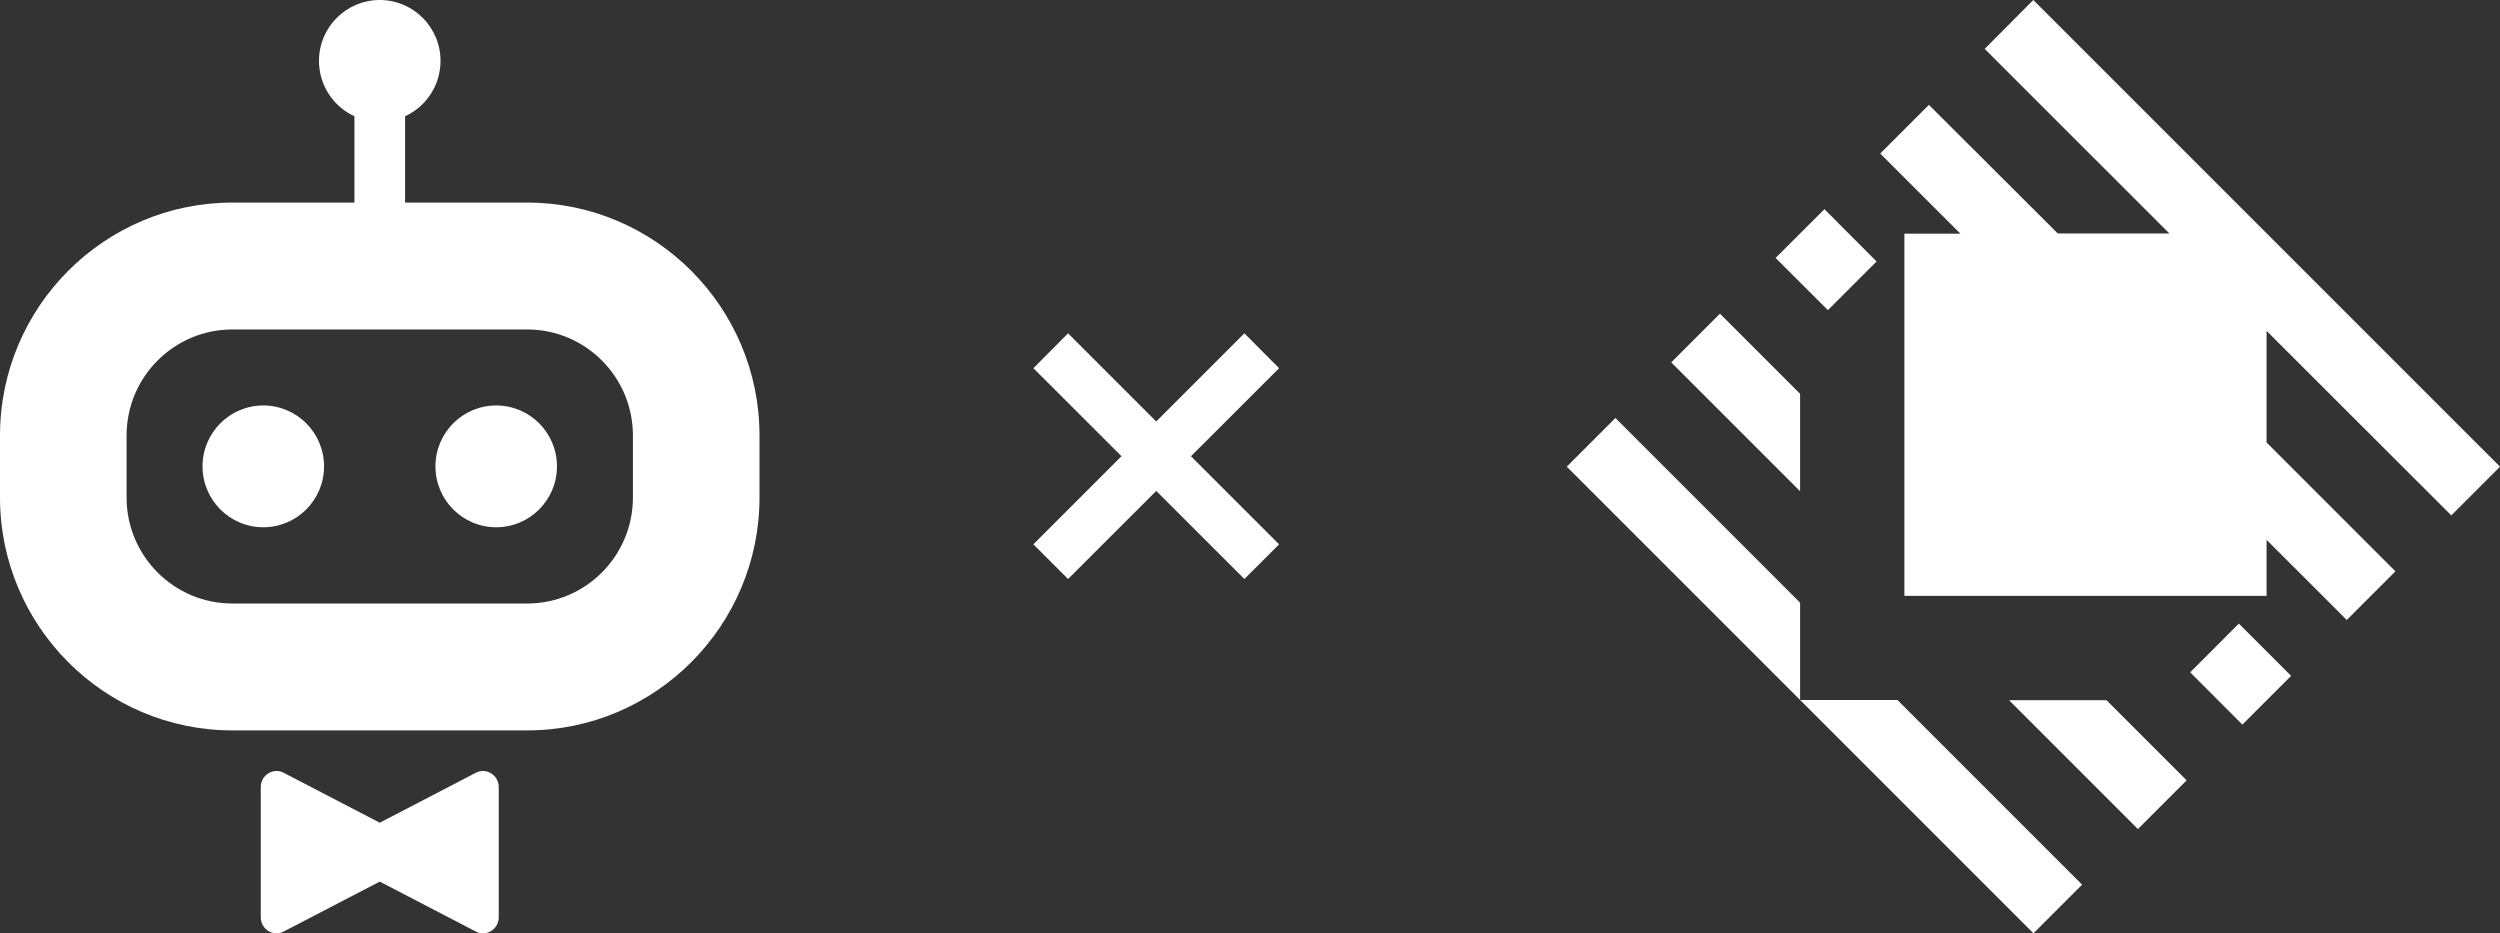
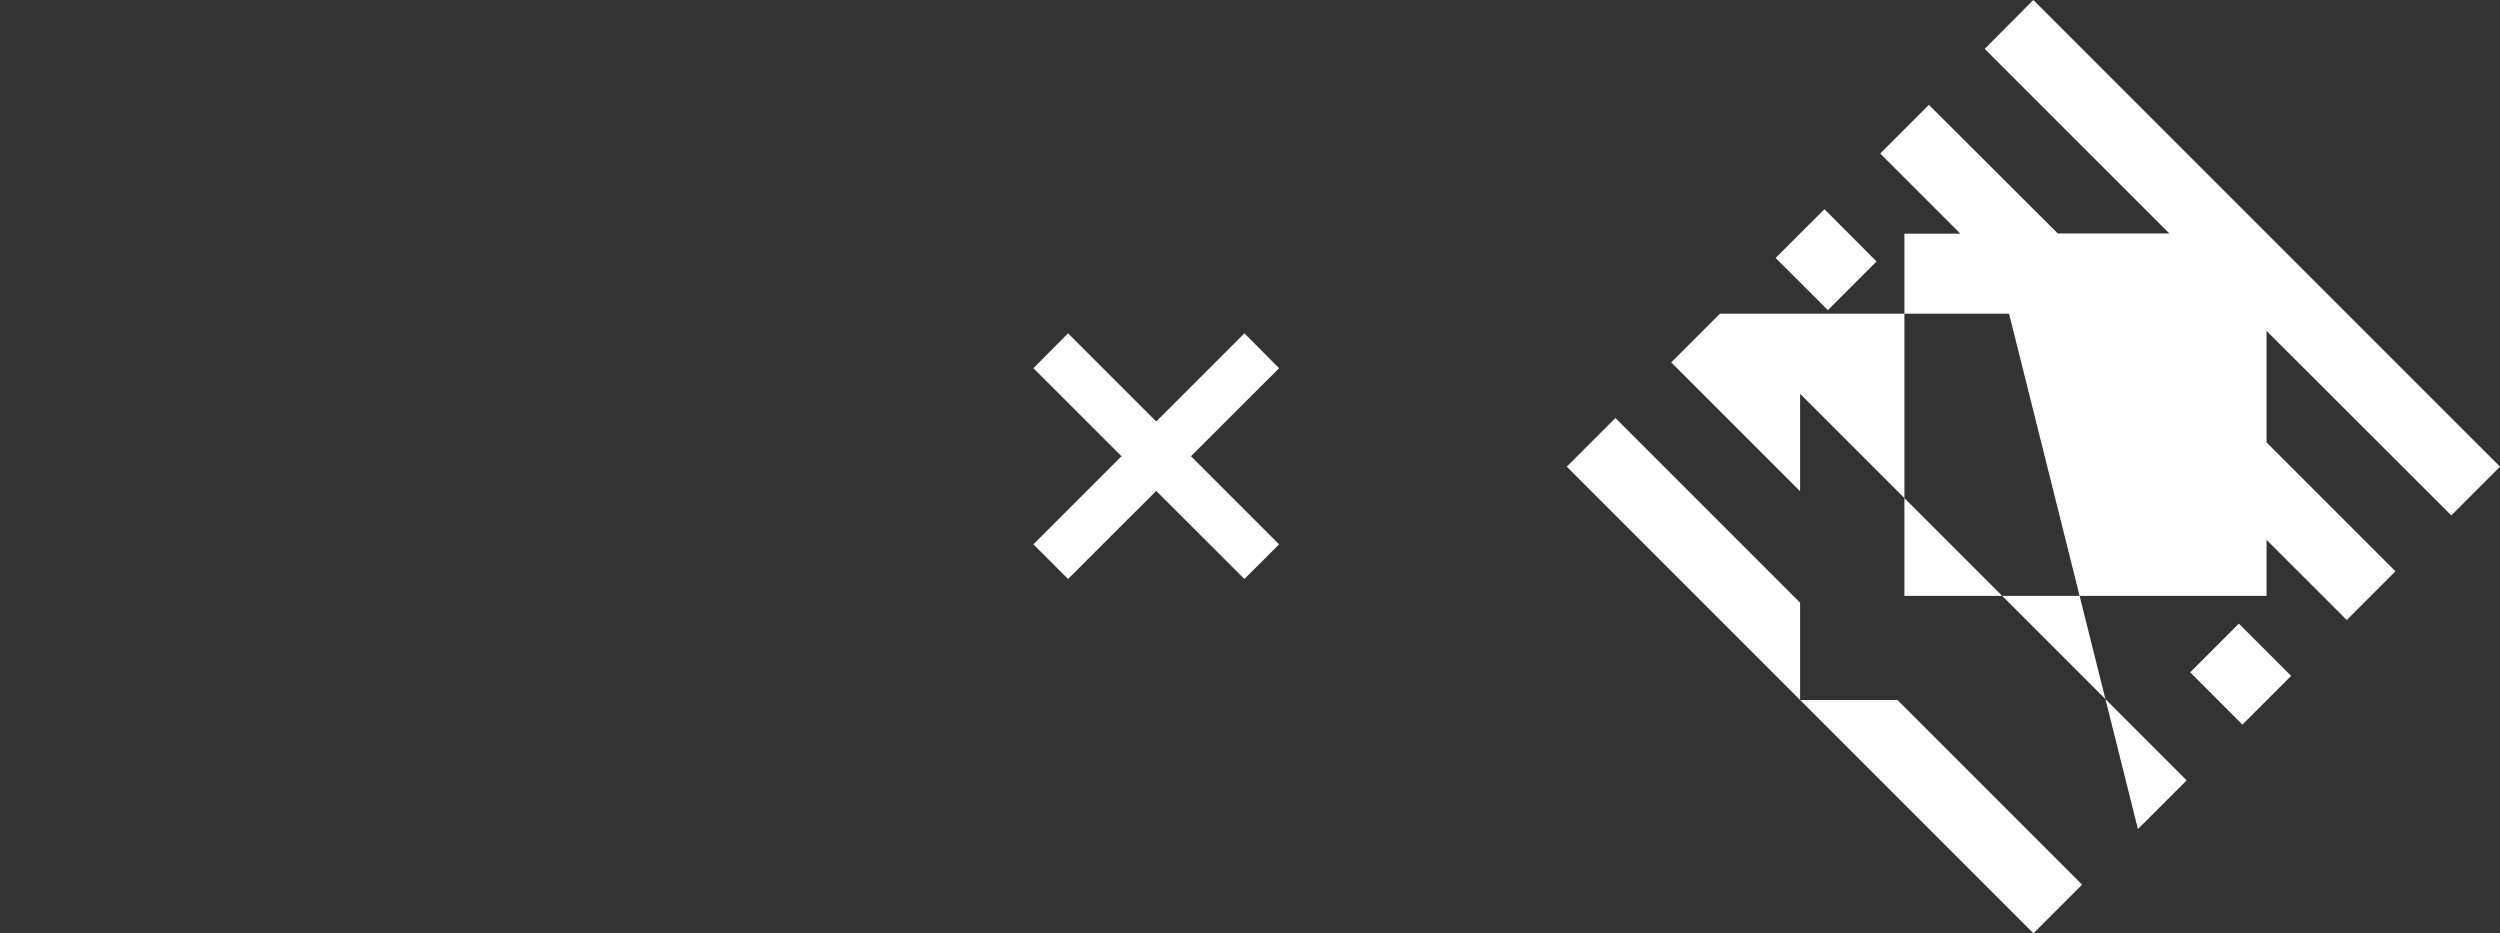
<svg xmlns="http://www.w3.org/2000/svg" width="150" height="56" viewBox="0 0 150 56" fill="none">
  <rect x="0" y="0" width="150" height="56" fill="#333333" stroke="none" />
-   <path fill-rule="evenodd" clip-rule="evenodd" d="M108.006 36.158V42L94.005 28L96.925 25.08L108.006 36.162V36.158ZM113.848 42H108.006L122.007 56L124.927 53.08L113.848 42ZM147.078 30.924L150 28L121.999 0L119.082 2.932L130.161 14.008H123.467L115.734 6.292L112.814 9.212L117.624 14.02H114.264V35.752H135.995V32.392L140.806 37.2L143.726 34.28L135.995 26.548V19.854L147.078 30.924ZM109.466 12.552L106.536 15.476L109.672 18.608L112.594 15.688L109.466 12.552ZM134.331 37.416L131.411 40.34L134.543 43.476L137.467 40.552L134.331 37.416ZM103.198 18.82L100.273 21.744L108.006 29.476V23.63L103.198 18.82ZM126.391 42.012H120.542L128.275 49.744L131.199 46.82L126.391 42.012Z" fill="white" />
-   <path fill-rule="evenodd" clip-rule="evenodd" d="M28.552 46.365C29.181 46.039 29.924 46.506 29.924 47.227V55.033C29.924 55.754 29.181 56.221 28.552 55.894L22.785 52.896L17.018 55.894C16.39 56.221 15.646 55.754 15.646 55.033V47.227C15.646 46.506 16.39 46.039 17.018 46.365L22.785 49.363L28.552 46.365ZM22.785 0C24.798 0 26.431 1.636 26.431 3.654C26.431 5.129 25.559 6.398 24.304 6.976V12.155H31.627C39.315 12.155 45.57 18.425 45.57 26.131V29.848C45.57 37.554 39.315 43.824 31.627 43.824H13.944C6.255 43.824 0 37.554 0 29.848V26.131C0 18.425 6.255 12.155 13.944 12.155H21.266V6.976C20.011 6.398 19.139 5.129 19.139 3.654C19.139 1.636 20.772 0 22.785 0ZM31.627 19.768H13.944C10.437 19.768 7.595 22.617 7.595 26.131V29.848C7.595 33.362 10.437 36.211 13.944 36.211H31.627C35.133 36.211 37.975 33.362 37.975 29.848V26.131C37.975 22.617 35.133 19.768 31.627 19.768ZM15.798 24.328C17.811 24.328 19.443 25.964 19.443 27.982C19.443 30 17.811 31.636 15.798 31.636C13.784 31.636 12.152 30 12.152 27.982C12.152 25.964 13.784 24.328 15.798 24.328ZM29.772 24.328C31.786 24.328 33.418 25.964 33.418 27.982C33.418 30 31.786 31.636 29.772 31.636C27.759 31.636 26.127 30 26.127 27.982C26.127 25.964 27.759 24.328 29.772 24.328Z" fill="white" />
+   <path fill-rule="evenodd" clip-rule="evenodd" d="M108.006 36.158V42L94.005 28L96.925 25.08L108.006 36.162V36.158ZM113.848 42H108.006L122.007 56L124.927 53.08L113.848 42ZM147.078 30.924L150 28L121.999 0L119.082 2.932L130.161 14.008H123.467L115.734 6.292L112.814 9.212L117.624 14.02H114.264V35.752H135.995V32.392L140.806 37.2L143.726 34.28L135.995 26.548V19.854L147.078 30.924ZM109.466 12.552L106.536 15.476L109.672 18.608L112.594 15.688L109.466 12.552ZM134.331 37.416L131.411 40.34L134.543 43.476L137.467 40.552L134.331 37.416ZM103.198 18.82L100.273 21.744L108.006 29.476V23.63L103.198 18.82ZH120.542L128.275 49.744L131.199 46.82L126.391 42.012Z" fill="white" />
  <path d="M74.664 34.74L62.003 22.092L64.084 20L76.745 32.66L74.664 34.74ZM64.084 34.74L62.003 32.66L74.664 20L76.745 22.092L64.084 34.74Z" fill="white" />
</svg>